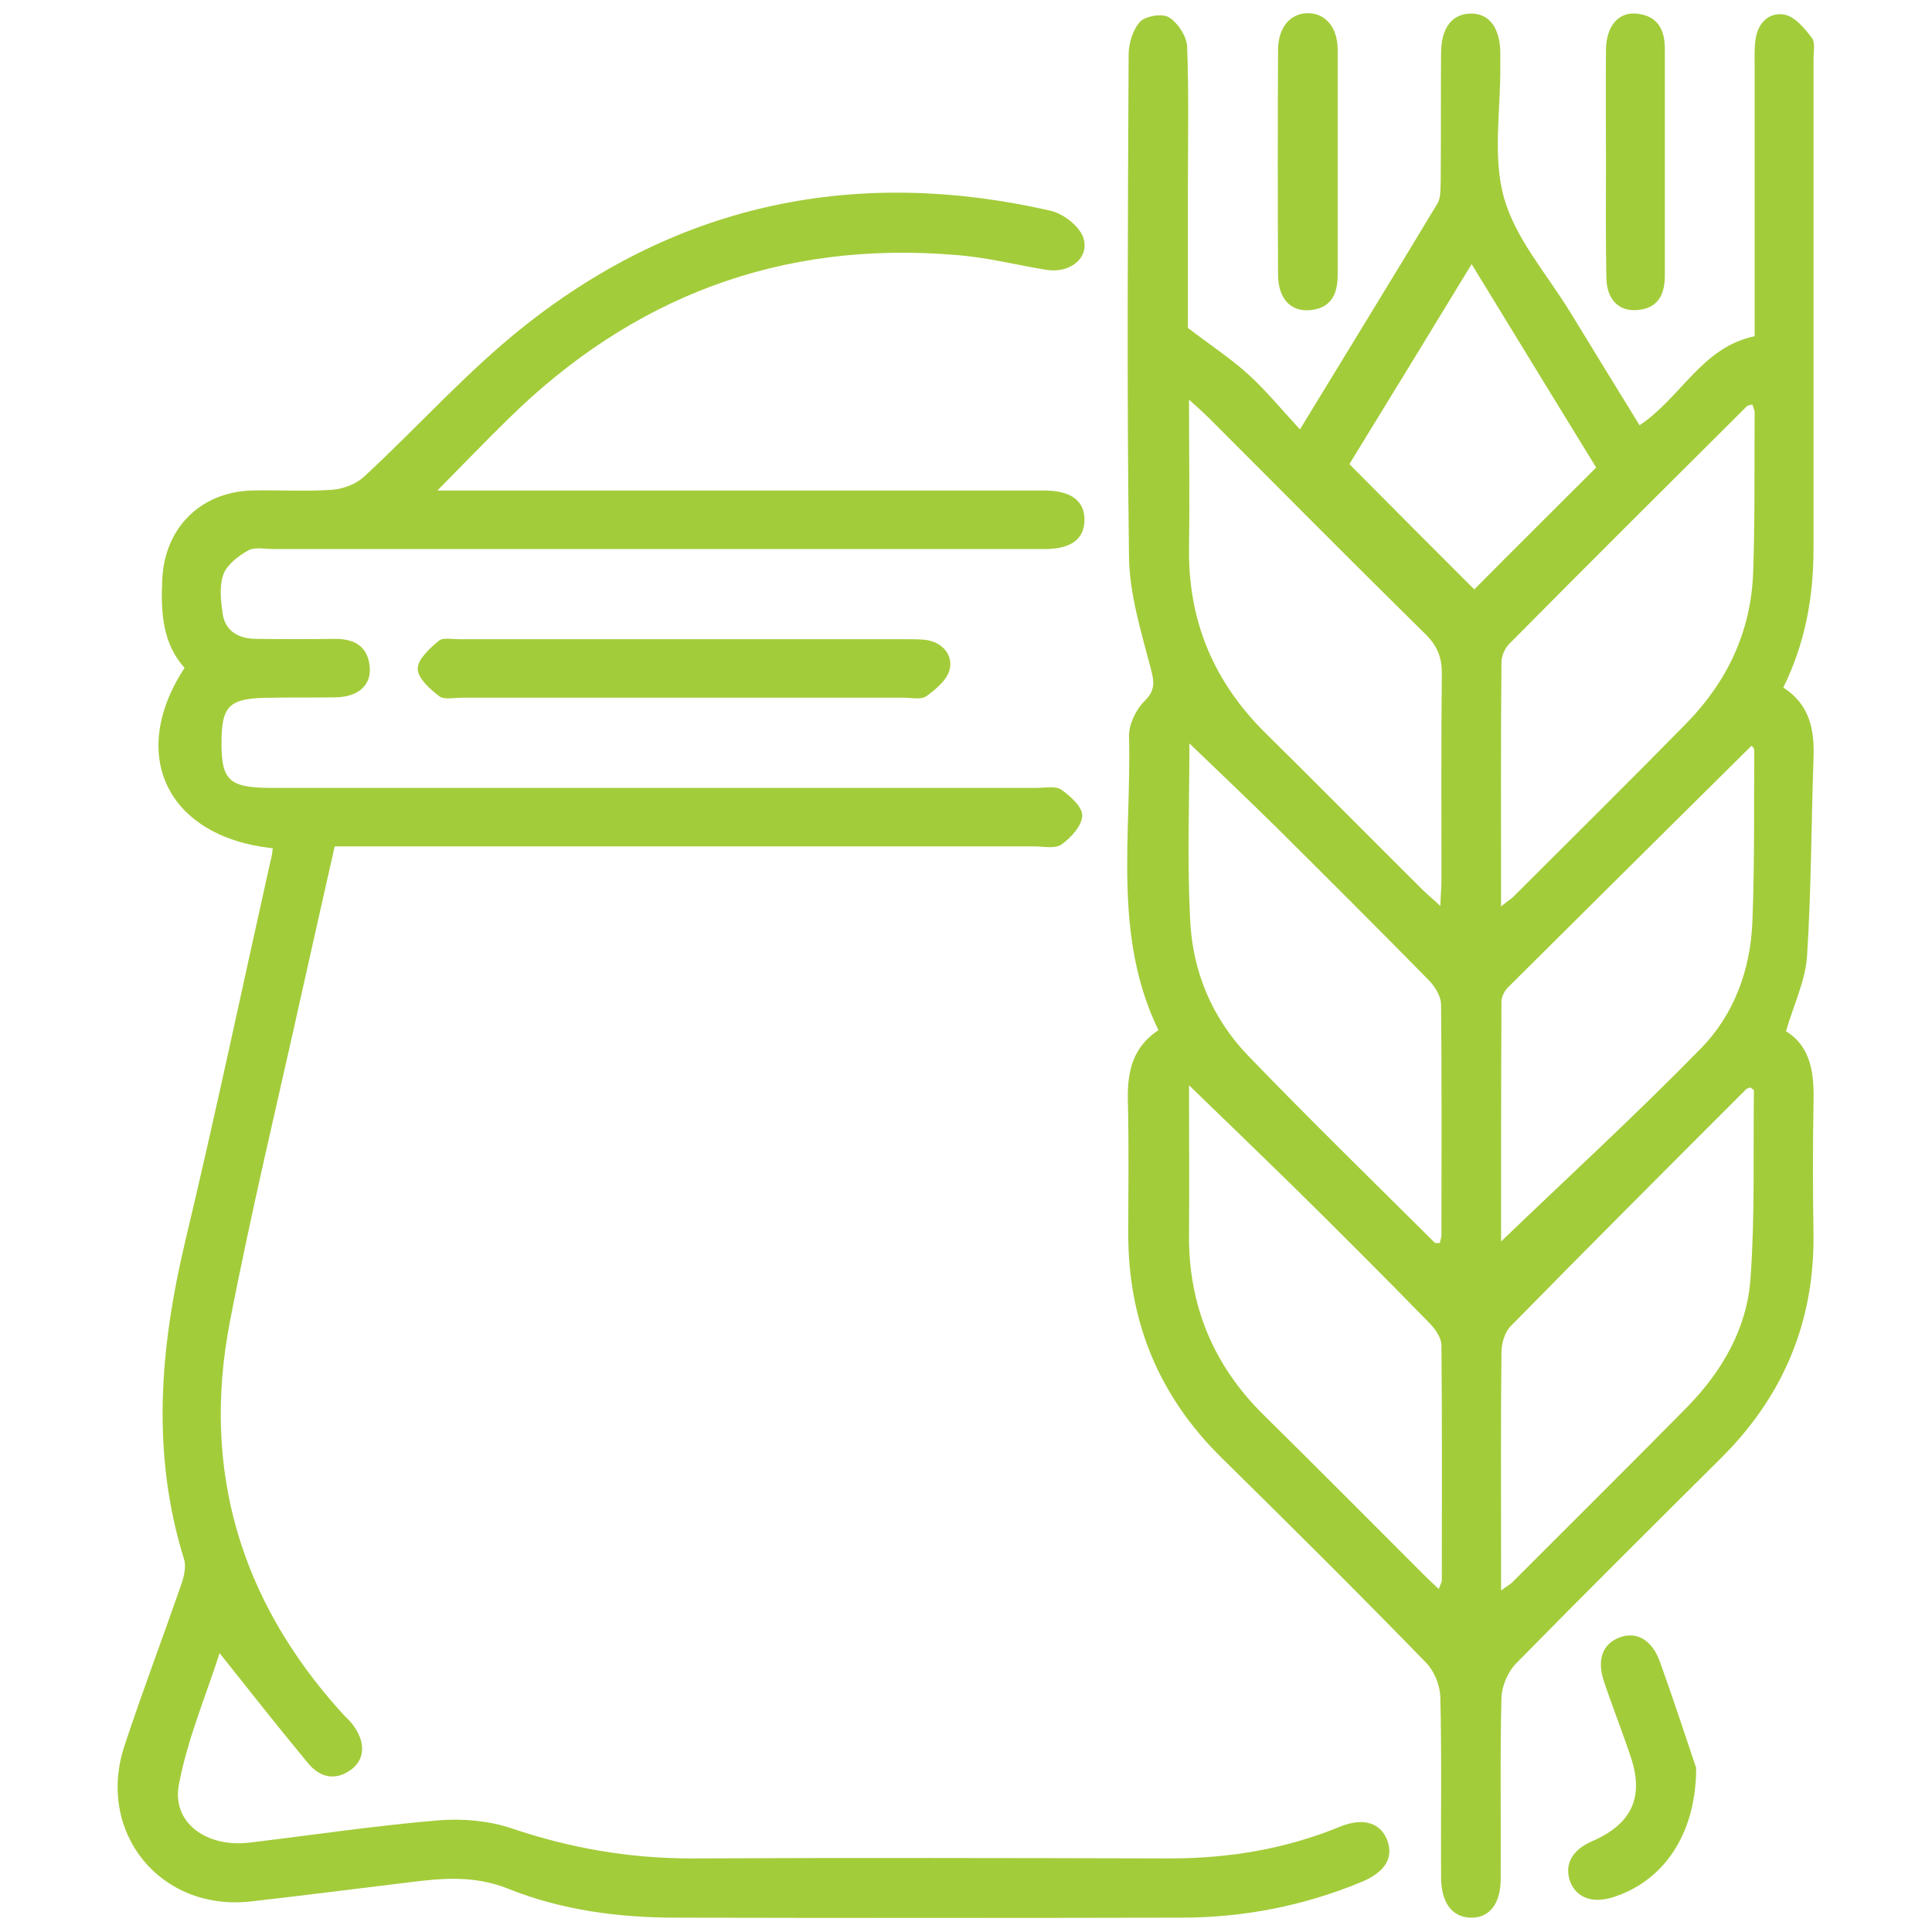
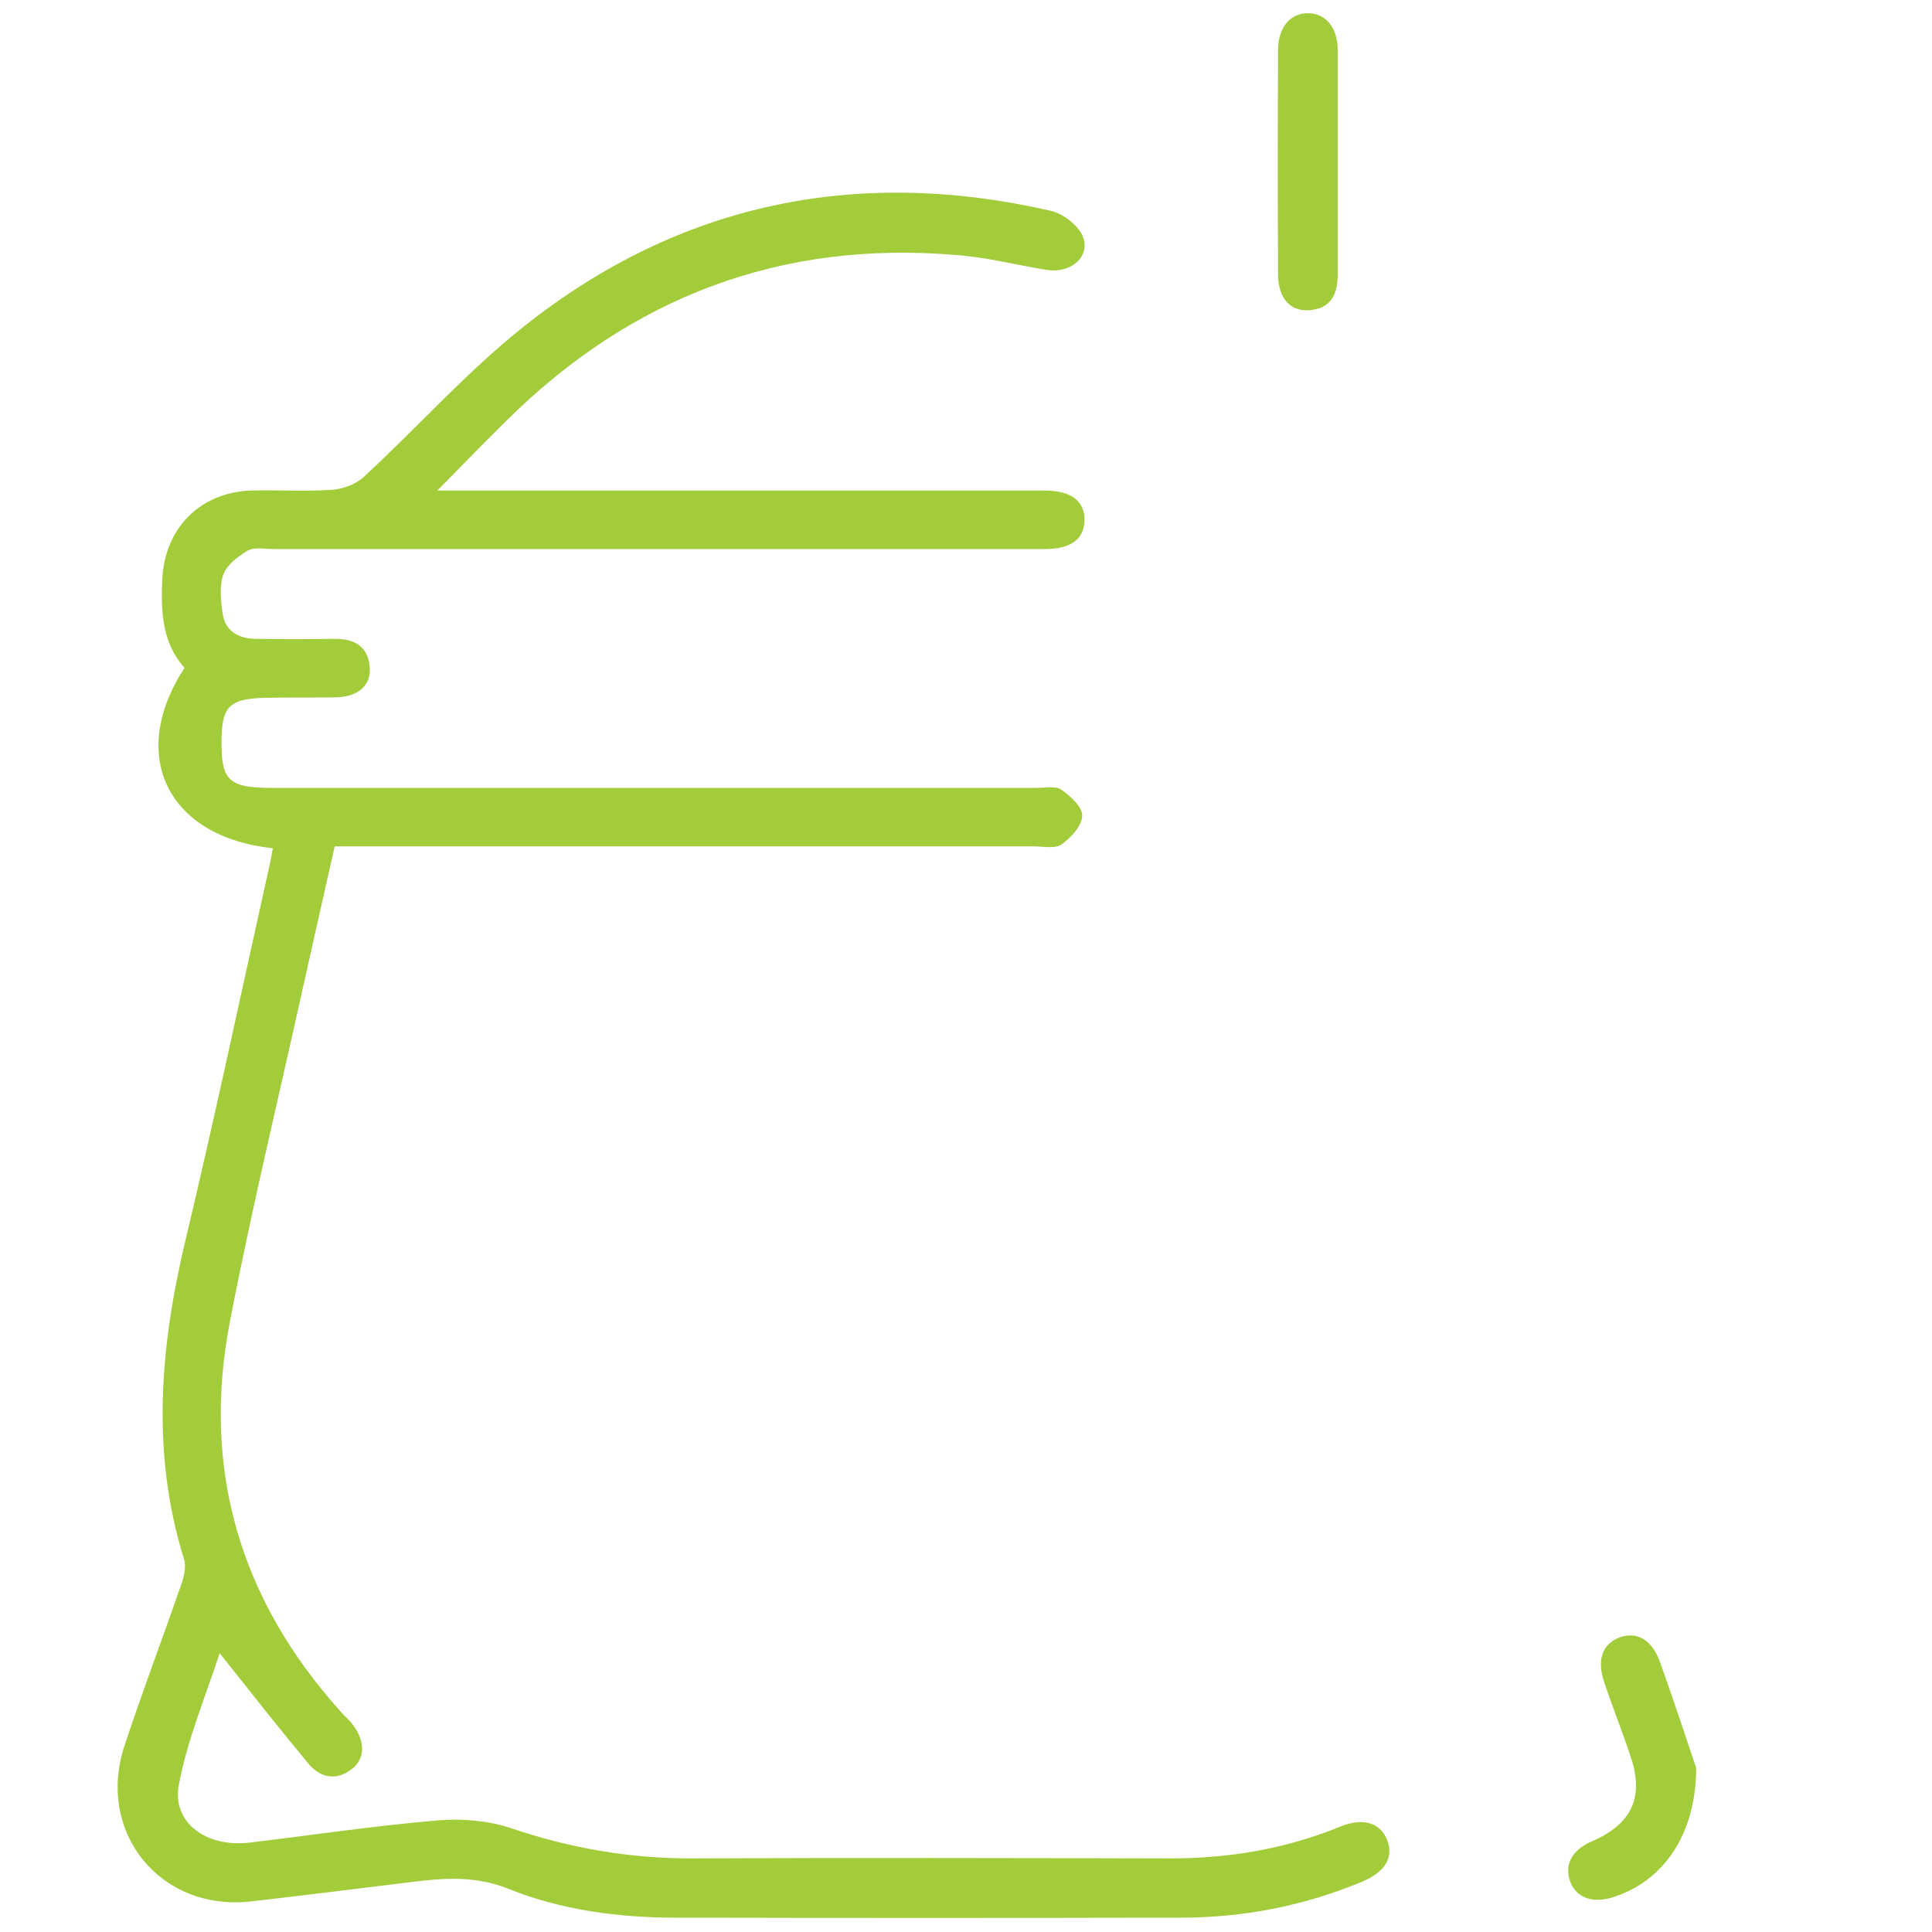
<svg xmlns="http://www.w3.org/2000/svg" version="1.1" id="Layer_1" x="0px" y="0px" viewBox="0 0 512 512" style="enable-background:new 0 0 512 512;" xml:space="preserve">
  <style type="text/css">
	.st0{fill:#A3CC3A;}
</style>
  <g>
-     <path class="st0" d="M465,89.1c0-24.2,0-48.2,0-72.2c0-2.3-0.1-4.5,0.3-6.8c0.7-4.3,3.8-7,7.7-6.2c2.8,0.6,5.3,3.7,7.2,6.2   c0.9,1.2,0.4,3.6,0.4,5.4c0,43.3,0,86.7,0,130c0,12.7-2.2,24.9-8,36.7c7,4.5,8.3,11.2,8,18.8c-0.6,17.4-0.6,34.9-1.7,52.2   c-0.4,6.6-3.5,12.9-5.6,20.1c6.6,4,7.5,11.1,7.3,18.9c-0.2,11.7-0.2,23.4,0,35.1c0.2,23.2-8.1,42.8-24.5,59.1   c-18.2,18.1-36.4,36.2-54.4,54.5c-2.1,2.2-3.7,5.9-3.8,9c-0.4,16-0.1,32-0.2,48c0,6.6-3,10.4-7.9,10.3c-4.9-0.1-7.8-3.8-7.9-10.5   c-0.1-16,0.2-32-0.2-48c-0.1-3.1-1.6-6.8-3.7-9c-17.9-18.4-36.1-36.5-54.4-54.5c-16.5-16.3-24.6-36-24.6-59.1   c0-11.7,0.2-23.4-0.1-35.1c-0.2-7.6,1-14.3,8.1-19c-12.2-25.1-7.1-51.8-7.8-77.8c-0.1-3.1,1.8-7.1,4-9.3c3.1-3,2.7-5.2,1.7-9   c-2.5-9.6-5.6-19.5-5.7-29.4c-0.6-44.3-0.3-88.7-0.1-133.1c0-3,1.2-6.7,3.1-8.7c1.5-1.5,5.9-2.2,7.6-1.1c2.3,1.4,4.6,4.9,4.8,7.6   c0.5,12.9,0.2,25.9,0.2,38.8c0,12.7,0,25.4,0,35.9c6.3,4.8,11.5,8.2,16.1,12.4c4.7,4.3,8.7,9.2,13.6,14.5   c12.6-20.7,24.6-40.2,36.4-59.8c1-1.6,0.8-4,0.9-6c0.1-11.3,0-22.6,0.1-33.9c0-6.7,2.9-10.4,7.8-10.5c4.9-0.1,7.8,3.7,7.9,10.3   c0,1.2,0,2.5,0,3.7c0.1,11.7-2.1,24,1,34.9s11.4,20.2,17.5,30.2c6.1,10,12.2,19.9,18.4,30C445.5,105.4,451,92,465,89.1z    M397.8,421.5c1.7-1.3,2.6-1.7,3.2-2.4c15.4-15.4,30.8-30.7,46.1-46.2c9.3-9.5,15.9-20.9,16.8-34.1c1.2-16.5,0.7-33.2,0.9-49.8   c0-0.2-0.5-0.5-0.9-0.8c-0.4,0.1-0.8,0.2-1.1,0.4c-20.9,20.9-41.8,41.8-62.5,62.9c-1.6,1.6-2.4,4.7-2.4,7   c-0.2,18.1-0.1,36.1-0.1,54.2C397.8,415.4,397.8,417.9,397.8,421.5z M381.7,240.1c0.1-3,0.3-5,0.3-6.9c0-18.3-0.1-36.5,0.1-54.8   c0-4.2-1.2-7.2-4.2-10.2c-19.3-19-38.4-38.3-57.5-57.4c-1.4-1.4-2.9-2.7-5.3-4.9c0,13.8,0.2,26.5,0,39.1   c-0.3,19.6,6.6,35.9,20.6,49.6c13.9,13.7,27.6,27.6,41.4,41.3C378.2,237,379.6,238.1,381.7,240.1z M397.8,240.2   c1.7-1.4,2.6-1.9,3.2-2.5c15.4-15.4,30.9-30.7,46.1-46.2c10.7-11,16.9-24.2,17.5-39.6c0.5-14.1,0.3-28.3,0.4-42.5   c0-0.7-0.4-1.5-0.6-2.2c-0.7,0.2-1.2,0.2-1.4,0.4c-21.1,21-42.2,42-63.1,63.1c-1.1,1.1-2,3.2-2,4.8   C397.7,196.6,397.8,217.7,397.8,240.2z M397.8,329c17.7-17,35.8-33.6,53-51.2c8.8-9,13.1-20.9,13.6-33.5   c0.6-15.1,0.4-30.3,0.5-45.5c0-0.5-0.5-0.9-0.7-1.2c-21.6,21.4-43.1,42.7-64.6,64.1c-0.9,0.9-1.7,2.5-1.7,3.7   C397.8,286.8,397.8,308.3,397.8,329z M315.2,197c0,16-0.6,31.4,0.2,46.7c0.6,13.7,5.8,26.1,15.3,36c16.2,16.8,32.9,33.1,49.5,49.6   c0.2,0.2,0.7,0.1,1.4,0.1c0.1-0.7,0.4-1.5,0.4-2.2c0-20.3,0.1-40.6-0.1-60.9c0-2.3-1.7-5-3.4-6.7c-13.4-13.6-26.9-27.1-40.4-40.5   C330.8,211.9,323.2,204.7,315.2,197z M315.1,287.6c0,13.5,0.1,26.5,0,39.4c-0.2,18.8,6.4,34.8,19.8,48   c14.3,14.1,28.5,28.4,42.7,42.6c1.1,1.1,2.2,2.1,3.7,3.5c0.4-1.2,0.8-1.8,0.8-2.3c0-20.7,0.1-41.4-0.1-62.2c0-2.1-1.7-4.5-3.3-6.1   c-12.2-12.5-24.5-24.8-36.9-37C333.1,305,324.4,296.6,315.1,287.6z M423,123.9c-10.7-17.4-21.6-35.3-33-53.9   c-11.5,18.9-22.4,36.7-32.4,53c11.6,11.7,22.5,22.6,33.1,33.2C400.9,145.9,411.8,135.1,423,123.9z" />
-     <path class="st0" d="M72.3,224.8c-28-3-38.5-24.7-23.4-47.8c-5.9-6.6-6.3-14.9-5.9-23.4c0.6-13.6,10-23.1,23.5-23.6   c7.2-0.2,14.4,0.3,21.5-0.2c2.9-0.2,6.4-1.5,8.5-3.5c14.3-13.2,27.4-28,42.6-40c41.2-32.6,88.1-42.1,139.1-30.5   c3.3,0.7,7.2,3.6,8.6,6.5c2.5,5.5-2.8,10.3-9.6,9.2c-7.9-1.3-15.7-3.3-23.6-3.9c-46.6-4-86.3,11.1-119.4,43.9   c-5.8,5.7-11.4,11.5-18.3,18.5c3.6,0,5.8,0,7.9,0c49.5,0,99,0,148.5,0c1.6,0,3.3,0,4.9,0c6.8,0.1,10.3,2.9,10.2,7.9   c-0.1,5-3.6,7.6-10.5,7.6c-68.2,0-136.4,0-204.5,0c-2.2,0-4.9-0.6-6.7,0.4c-2.6,1.5-5.5,3.7-6.5,6.3c-1.1,3.1-0.7,6.9-0.2,10.4   c0.7,4.8,4.4,6.7,8.9,6.7c7,0.1,14,0.1,20.9,0c5.3,0,8.8,2.1,9.2,7.7c0.3,4.7-3.2,7.7-9,7.8c-5.5,0.1-11.1,0-16.6,0.1   c-11.7,0-13.7,1.8-13.7,12.1c0,9.9,2.1,11.8,13.4,11.8c37.6,0,75.2,0,112.7,0c30,0,60,0,89.9,0c2.2,0,5.1-0.6,6.6,0.5   c2.4,1.7,5.6,4.6,5.5,6.9c-0.1,2.7-3,5.8-5.5,7.6c-1.7,1.2-4.8,0.5-7.2,0.5c-59.1,0-118.3,0-177.4,0c-2.4,0-4.9,0-8,0   c-2.9,12.8-5.7,25.3-8.5,37.8c-6.5,29.4-13.6,58.7-19.3,88.3c-7.5,39,2.7,73.5,29.3,103.1c0.8,0.9,1.7,1.8,2.6,2.7   c3.9,4.5,4.3,9.5,0.6,12.5c-4.3,3.4-8.6,2.5-11.9-1.6c-7.7-9.3-15.2-18.8-23.3-29c-3.7,11.5-8.6,23-10.8,34.9   c-1.9,10.1,7.4,16.7,18.8,15.3c16.7-2,33.4-4.5,50.1-5.9c6.3-0.5,13.2,0.1,19.2,2.1c15.6,5.3,31.3,8,47.7,8   c42.3-0.2,84.6-0.1,126.9,0c15.6,0,30.6-2.5,45-8.4c6.1-2.5,10.7-1.1,12.5,3.5c1.8,4.7-0.5,8.5-6.7,11.1c-15.4,6.4-31.4,9.5-48,9.5   c-44.6,0.1-89.1,0.1-133.7,0c-15.3,0-30.5-2-44.6-7.7c-8.8-3.5-17.2-2.8-25.9-1.7c-14.1,1.7-28.1,3.5-42.2,5.1   c-24,2.7-41.1-18.3-33.5-41.3c4.7-14.2,10-28.2,14.9-42.3c0.8-2.2,1.5-5,0.9-7c-8.8-28.2-6.4-56.2,0.3-84.4   c8-33.5,15.1-67.2,22.6-100.8C72,227.2,72.1,226.2,72.3,224.8z" />
-     <path class="st0" d="M180.9,184.9c-19.5,0-39,0-58.5,0c-2.1,0-4.7,0.6-6-0.4c-2.5-1.9-5.7-4.8-5.7-7.3c0-2.5,3.2-5.4,5.6-7.4   c1.1-0.9,3.6-0.4,5.4-0.4c39.6,0,79.3,0,118.9,0c1.6,0,3.3,0,4.9,0.2c4.3,0.7,7,3.9,6.2,7.7c-0.6,2.8-3.6,5.3-6.2,7.2   c-1.4,1-4,0.4-6,0.4C219.9,184.9,200.4,184.9,180.9,184.9z" />
+     <path class="st0" d="M72.3,224.8c-28-3-38.5-24.7-23.4-47.8c-5.9-6.6-6.3-14.9-5.9-23.4c0.6-13.6,10-23.1,23.5-23.6   c7.2-0.2,14.4,0.3,21.5-0.2c2.9-0.2,6.4-1.5,8.5-3.5c14.3-13.2,27.4-28,42.6-40c41.2-32.6,88.1-42.1,139.1-30.5   c3.3,0.7,7.2,3.6,8.6,6.5c2.5,5.5-2.8,10.3-9.6,9.2c-7.9-1.3-15.7-3.3-23.6-3.9c-46.6-4-86.3,11.1-119.4,43.9   c-5.8,5.7-11.4,11.5-18.3,18.5c3.6,0,5.8,0,7.9,0c49.5,0,99,0,148.5,0c1.6,0,3.3,0,4.9,0c6.8,0.1,10.3,2.9,10.2,7.9   c-0.1,5-3.6,7.6-10.5,7.6c-68.2,0-136.4,0-204.5,0c-2.2,0-4.9-0.6-6.7,0.4c-2.6,1.5-5.5,3.7-6.5,6.3c-1.1,3.1-0.7,6.9-0.2,10.4   c0.7,4.8,4.4,6.7,8.9,6.7c7,0.1,14,0.1,20.9,0c5.3,0,8.8,2.1,9.2,7.7c0.3,4.7-3.2,7.7-9,7.8c-5.5,0.1-11.1,0-16.6,0.1   c-11.7,0-13.7,1.8-13.7,12.1c0,9.9,2.1,11.8,13.4,11.8c37.6,0,75.2,0,112.7,0c30,0,60,0,89.9,0c2.2,0,5.1-0.6,6.6,0.5   c2.4,1.7,5.6,4.6,5.5,6.9c-0.1,2.7-3,5.8-5.5,7.6c-1.7,1.2-4.8,0.5-7.2,0.5c-59.1,0-118.3,0-177.4,0c-2.4,0-4.9,0-8,0   c-2.9,12.8-5.7,25.3-8.5,37.8c-6.5,29.4-13.6,58.7-19.3,88.3c-7.5,39,2.7,73.5,29.3,103.1c0.8,0.9,1.7,1.8,2.6,2.7   c3.9,4.5,4.3,9.5,0.6,12.5c-4.3,3.4-8.6,2.5-11.9-1.6c-7.7-9.3-15.2-18.8-23.3-29c-3.7,11.5-8.6,23-10.8,34.9   c-1.9,10.1,7.4,16.7,18.8,15.3c16.7-2,33.4-4.5,50.1-5.9c6.3-0.5,13.2,0.1,19.2,2.1c15.6,5.3,31.3,8,47.7,8   c42.3-0.2,84.6-0.1,126.9,0c15.6,0,30.6-2.5,45-8.4c6.1-2.5,10.7-1.1,12.5,3.5c1.8,4.7-0.5,8.5-6.7,11.1c-15.4,6.4-31.4,9.5-48,9.5   c-44.6,0.1-89.1,0.1-133.7,0c-15.3,0-30.5-2-44.6-7.7c-8.8-3.5-17.2-2.8-25.9-1.7c-14.1,1.7-28.1,3.5-42.2,5.1   c-24,2.7-41.1-18.3-33.5-41.3c4.7-14.2,10-28.2,14.9-42.3c0.8-2.2,1.5-5,0.9-7c-8.8-28.2-6.4-56.2,0.3-84.4   c8-33.5,15.1-67.2,22.6-100.8z" />
    <path class="st0" d="M449.5,468.5c0,18-9,30.2-22.1,34.3c-5.4,1.7-9.7,0.1-11.3-4.2c-1.6-4.5,0.5-8.3,5.7-10.6   c10.7-4.6,14-11.8,10.3-22.6c-2.2-6.6-4.8-13.1-7-19.7c-2-5.9-0.4-10.1,4.2-11.8c4.5-1.6,8.5,0.7,10.6,6.5   C443.7,451,447.2,461.7,449.5,468.5z" />
    <path class="st0" d="M354.5,43.4c0,9.8,0,19.7,0,29.5c0,5.2-1.9,8.9-7.5,9.3c-5,0.4-8.2-3.1-8.3-9.2c-0.1-19.9-0.1-39.8,0-59.7   c0-6,3.2-9.8,7.9-9.8c4.7,0,7.9,3.8,7.9,9.7C354.5,23.3,354.5,33.4,354.5,43.4z" />
-     <path class="st0" d="M425.6,42.6c0-9.8-0.1-19.7,0-29.5c0.1-6.1,3.2-9.9,8-9.5c5.5,0.5,7.6,4,7.6,9.3c0,20.1,0,40.1,0,60.2   c0,5.2-2,8.8-7.7,9.1c-4.8,0.2-7.8-3.1-7.8-8.9C425.5,63.1,425.6,52.9,425.6,42.6z" />
  </g>
</svg>